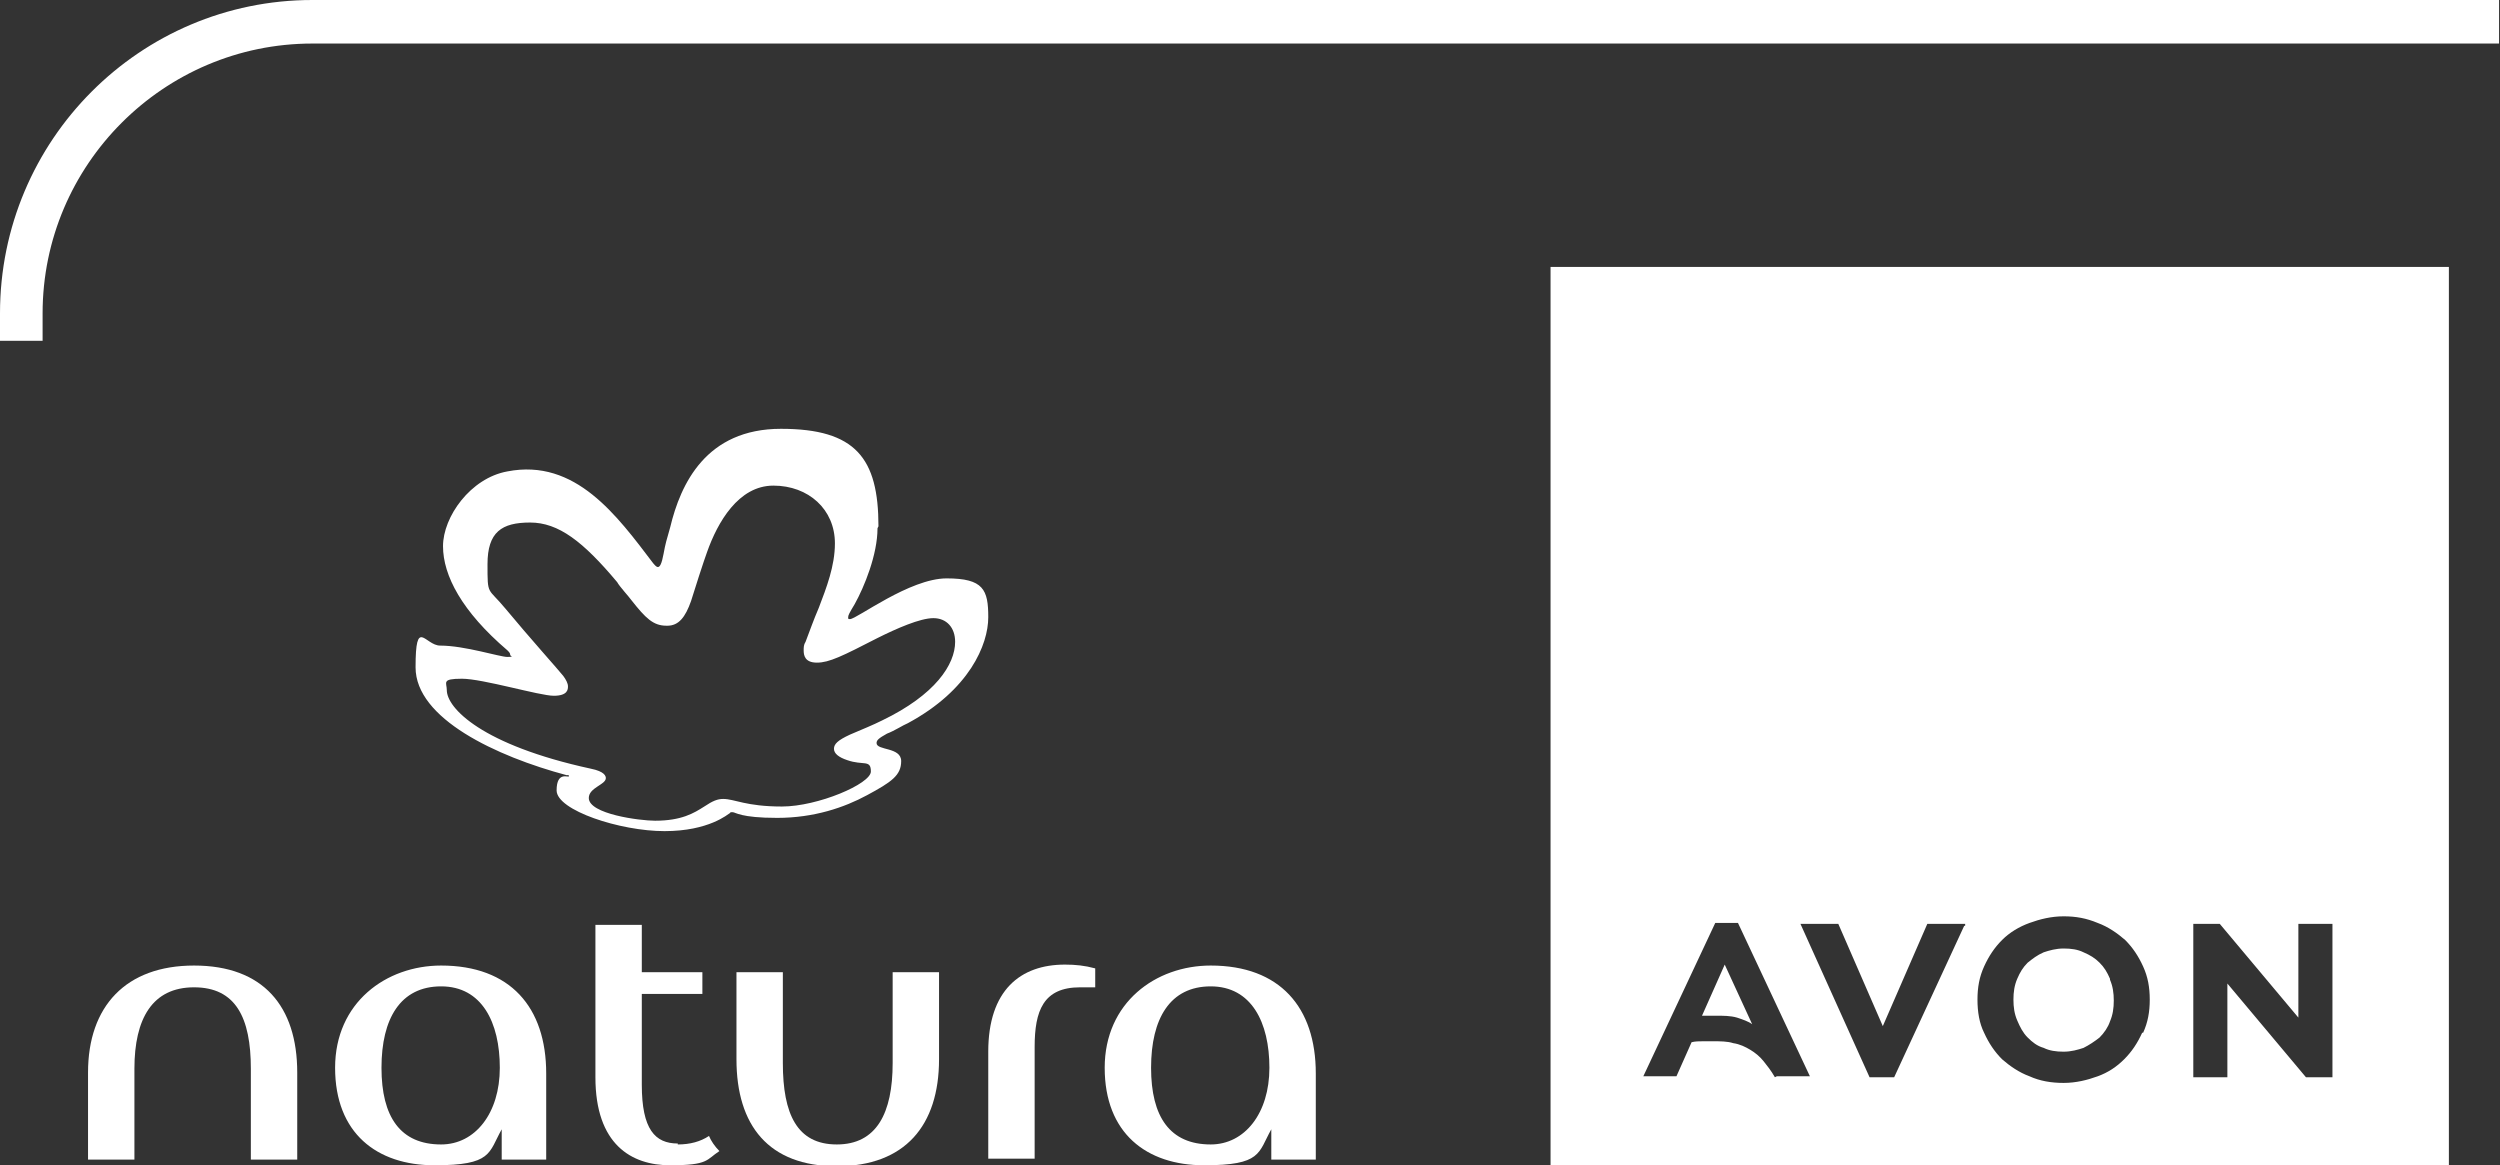
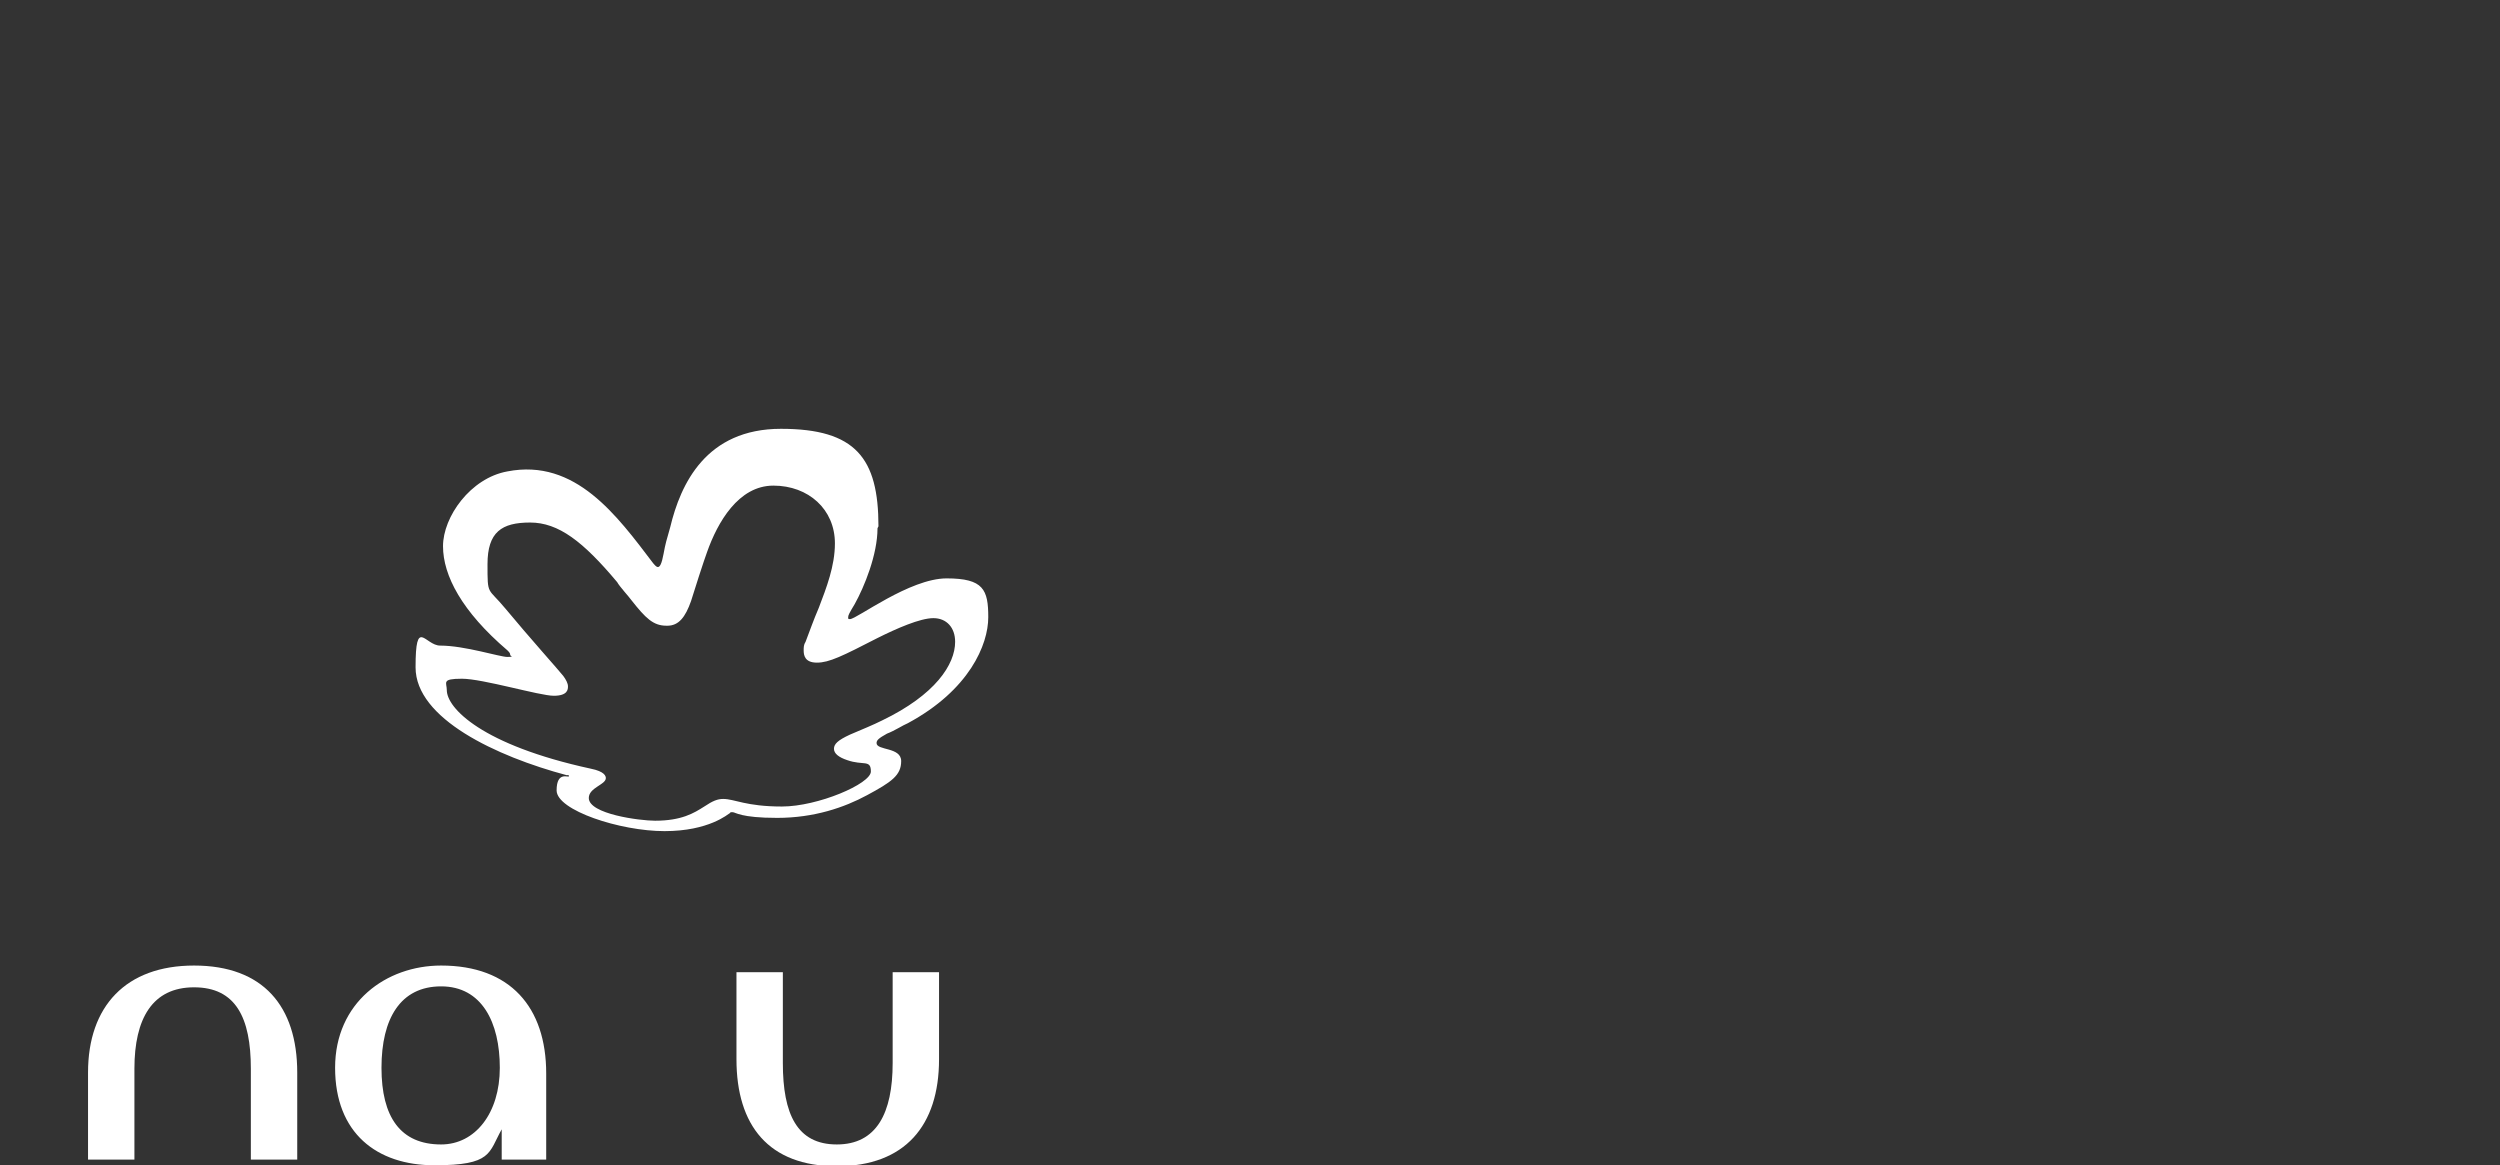
<svg xmlns="http://www.w3.org/2000/svg" id="Layer_2" data-name="Layer 2" version="1.1" viewBox="0 0 264.1 123.1">
  <rect x="0" y="0" width="264.1" height="123.1" fill="#333333" stroke="none" />
  <defs>
    <style>
      .cls-1 {
        fill: #fff;
        stroke-width: 0px;
      }
    </style>
  </defs>
  <g id="Layer_1-2" data-name="Layer 1-2">
    <g>
-       <path class="cls-1" d="M182.2,101.9l-2.4,5.4c.5,0,1,0,1.4,0,.9,0,1.6,0,2.3.2.6.2,1.2.4,1.6.7l-2.9-6.3h0ZM222.9,103.4c-.3-.7-.6-1.2-1.1-1.7-.5-.5-1-.8-1.7-1.1-.6-.3-1.3-.4-2.1-.4s-1.5.2-2.1.4c-.7.3-1.2.7-1.7,1.1-.5.5-.8,1-1.1,1.7-.3.7-.4,1.4-.4,2.2s.1,1.5.4,2.2c.3.7.6,1.3,1.1,1.8s1,.9,1.7,1.1c.6.3,1.3.4,2.1.4s1.5-.2,2.1-.4c.6-.3,1.2-.7,1.7-1.1.5-.5.9-1.1,1.1-1.7.3-.7.4-1.4.4-2.2s-.1-1.5-.4-2.2h0ZM222.9,103.4c-.3-.7-.6-1.2-1.1-1.7-.5-.5-1-.8-1.7-1.1-.6-.3-1.3-.4-2.1-.4s-1.5.2-2.1.4c-.7.3-1.2.7-1.7,1.1-.5.5-.8,1-1.1,1.7-.3.7-.4,1.4-.4,2.2s.1,1.5.4,2.2c.3.7.6,1.3,1.1,1.8s1,.9,1.7,1.1c.6.3,1.3.4,2.1.4s1.5-.2,2.1-.4c.6-.3,1.2-.7,1.7-1.1.5-.5.9-1.1,1.1-1.7.3-.7.4-1.4.4-2.2s-.1-1.5-.4-2.2h0ZM163.8,28.2v94.9h94.9V28.2h-94.9ZM187.5,113.8c-.4-.7-.8-1.2-1.2-1.7s-.9-.9-1.4-1.2c-.5-.3-1.1-.6-1.8-.7-.6-.2-1.4-.2-2.1-.2s-.7,0-1.1,0c-.4,0-.8,0-1.2.1l-1.6,3.6h-3.5l7.6-16.2h2.4l7.6,16.2h-3.5ZM207.5,97.8l-7.4,16h-2.6c0,0-7.3-16.2-7.3-16.2h4l4.7,10.8,4.7-10.8h4v.2h-.1,0ZM226.3,109.1c-.5,1.1-1.1,2-1.9,2.8-.8.8-1.7,1.4-2.8,1.8-1.1.4-2.3.7-3.6.7s-2.5-.2-3.6-.7c-1.1-.4-2.1-1.1-2.9-1.8-.8-.8-1.4-1.7-1.9-2.8-.5-1-.7-2.2-.7-3.5s.2-2.4.7-3.5c.5-1.1,1.1-2,1.9-2.8.8-.8,1.8-1.4,2.9-1.8,1.1-.4,2.3-.7,3.6-.7s2.4.2,3.6.7c1.1.4,2.1,1.1,2.9,1.8.8.8,1.4,1.7,1.9,2.8.5,1.1.7,2.2.7,3.5s-.2,2.4-.7,3.5h0ZM246.4,113.8h-2.8s-8.3-9.9-8.3-9.9v9.9h-3.6v-16.2h2.8c0,0,8.3,9.9,8.3,9.9v-9.9h3.6v16.2h0ZM221.8,101.7c-.5-.5-1-.8-1.7-1.1-.6-.3-1.3-.4-2.1-.4s-1.5.2-2.1.4c-.7.3-1.2.7-1.7,1.1-.5.5-.8,1-1.1,1.7-.3.7-.4,1.4-.4,2.2s.1,1.5.4,2.2c.3.7.6,1.3,1.1,1.8s1,.9,1.7,1.1c.6.3,1.3.4,2.1.4s1.5-.2,2.1-.4c.6-.3,1.2-.7,1.7-1.1.5-.5.9-1.1,1.1-1.7.3-.7.4-1.4.4-2.2s-.1-1.5-.4-2.2c-.3-.7-.6-1.2-1.1-1.7h0Z" />
      <g>
        <path class="cls-1" d="M20.5,102c-7.2,0-11.2,4.3-11.2,11.3v9.2h4.9v-9.6c0-5.3,1.9-8.6,6.3-8.6s6,3.2,6,8.6v9.6h4.9v-9.2c0-7-3.6-11.3-10.9-11.3h0Z" />
        <path class="cls-1" d="M46.6,102c-5.8,0-11.2,3.9-11.2,10.8s4.4,10.3,10.5,10.3,5.7-1.3,7.1-3.8v3.2h4.7v-9.1c0-7-3.8-11.4-11.1-11.4h0ZM46.6,120.9c-4.3,0-6.3-2.9-6.3-8.1s2-8.6,6.3-8.6,6.2,3.8,6.2,8.6-2.6,8.1-6.2,8.1Z" />
        <path class="cls-1" d="M94.3,112.3c0,5.3-1.7,8.6-5.9,8.6s-5.7-3.2-5.7-8.6v-9.6h-4.9v9.2c0,7,3.4,11.3,10.6,11.3s10.8-4.3,10.8-11.3v-9.2h-4.9v9.6h0Z" />
-         <path class="cls-1" d="M127.9,102c-5.8,0-11.2,3.9-11.2,10.8s4.4,10.3,10.5,10.3,5.7-1.3,7.1-3.8v3.2h4.7v-9.1c0-7-3.8-11.4-11.1-11.4h0ZM127.9,120.9c-4.3,0-6.3-2.9-6.3-8.1s2-8.6,6.3-8.6,6.2,3.8,6.2,8.6-2.6,8.1-6.2,8.1Z" />
-         <path class="cls-1" d="M104.4,111.1v11.3h4.9v-11.8c0-3.8.9-6.3,4.8-6.3s1.1,0,1.6,0v-2c-1.1-.3-2.1-.4-3.2-.4-4.7,0-8.1,2.7-8.1,9.2h0Z" />
-         <path class="cls-1" d="M71.6,120.8c-2.4,0-3.8-1.5-3.8-6.2v-9.6h6.4v-2.3h-6.4v-5h-4.9v16.1c0,7.1,3.8,9.3,7.9,9.3s3.8-.6,5.2-1.5c-.5-.5-.9-1.1-1.1-1.6-.9.6-2,.9-3.3.9h0Z" />
      </g>
      <path class="cls-1" d="M92.7,55.8c0,2.8-1.4,6.2-2.4,8-.6,1-.7,1.2-.7,1.4s0,.2.2.2c.7,0,6.3-4.3,10.2-4.3s4.4,1.2,4.4,4.1-2,7.7-8.5,11.2c-.5.2-1.4.8-2.2,1.1-.9.5-1.1.7-1.1,1,0,.8,2.6.4,2.6,1.9s-1,2.2-3.6,3.6c-2.4,1.3-5.6,2.4-9.5,2.4s-4.4-.6-4.7-.6-.2,0-.3.1c-.2.1-2.2,1.9-6.9,1.9s-11.4-2.2-11.4-4.3,1.3-1.3,1.3-1.5-.2-.1-.2-.1c-7.5-2-16-6-16-11.4s1-2.3,2.6-2.3c2.6,0,6.3,1.2,7.1,1.2s.3-.1.3-.2c0-.2-.1-.3-.3-.5-4.8-4.1-6.8-7.9-6.8-11s2.9-7.2,6.8-7.9c7.2-1.4,11.6,4.7,15.4,9.7.1.1.3.4.5.4s.4-.3.6-1.4.3-1.4.7-2.8c1.1-4.6,3.8-10.4,11.7-10.4s10.3,3.1,10.3,10.3h0ZM70.4,66.1c-1.4,0-2.2-.8-3.7-2.7-.2-.3-1.3-1.5-1.5-1.9-3.6-4.3-6.2-6.3-9.2-6.3s-4.5,1-4.5,4.4,0,2.4,1.9,4.7c2.4,2.9,5.8,6.7,6.1,7.1.3.4.5.8.5,1.1s0,1-1.5,1-7.5-1.8-9.7-1.8-1.6.4-1.6,1.2c0,1.9,3.7,5.8,15.2,8.3,1.5.3,1.6.8,1.6,1,0,.7-1.8,1-1.8,2.1,0,1.7,5.4,2.4,7,2.4,2.8,0,4.1-.8,5.2-1.5.9-.6,1.4-.8,2-.8,1.2,0,2.4.8,6.2.8s9.4-2.4,9.4-3.7-.8-.6-2.5-1.2c-.9-.3-1.4-.7-1.4-1.2s.4-.9,1.7-1.5c1.4-.6,2.4-1,3.4-1.5,5.6-2.7,7.7-5.9,7.7-8.3,0-1.5-.9-2.5-2.3-2.5s-3.9,1.1-5.9,2.1c-3.7,1.9-5.1,2.6-6.4,2.6s-1.4-.8-1.4-1.3c0-.3,0-.6.2-.9.5-1.3.8-2.2,1.4-3.6.8-2.1,1.7-4.4,1.7-6.8,0-3.6-2.8-6.1-6.5-6.1s-5.9,3.9-7,7c-.3.8-1.4,4.2-1.7,5.2-.6,1.7-1.3,2.6-2.5,2.6,0,0,0,0,0,0Z" />
-       <path class="cls-1" d="M4.6,36H0v-2.9C0,14.8,14.8,0,33,0h231v4.6H33c-15.7,0-28.5,12.8-28.5,28.5,0,0,0,2.9,0,2.9Z" />
    </g>
  </g>
</svg>